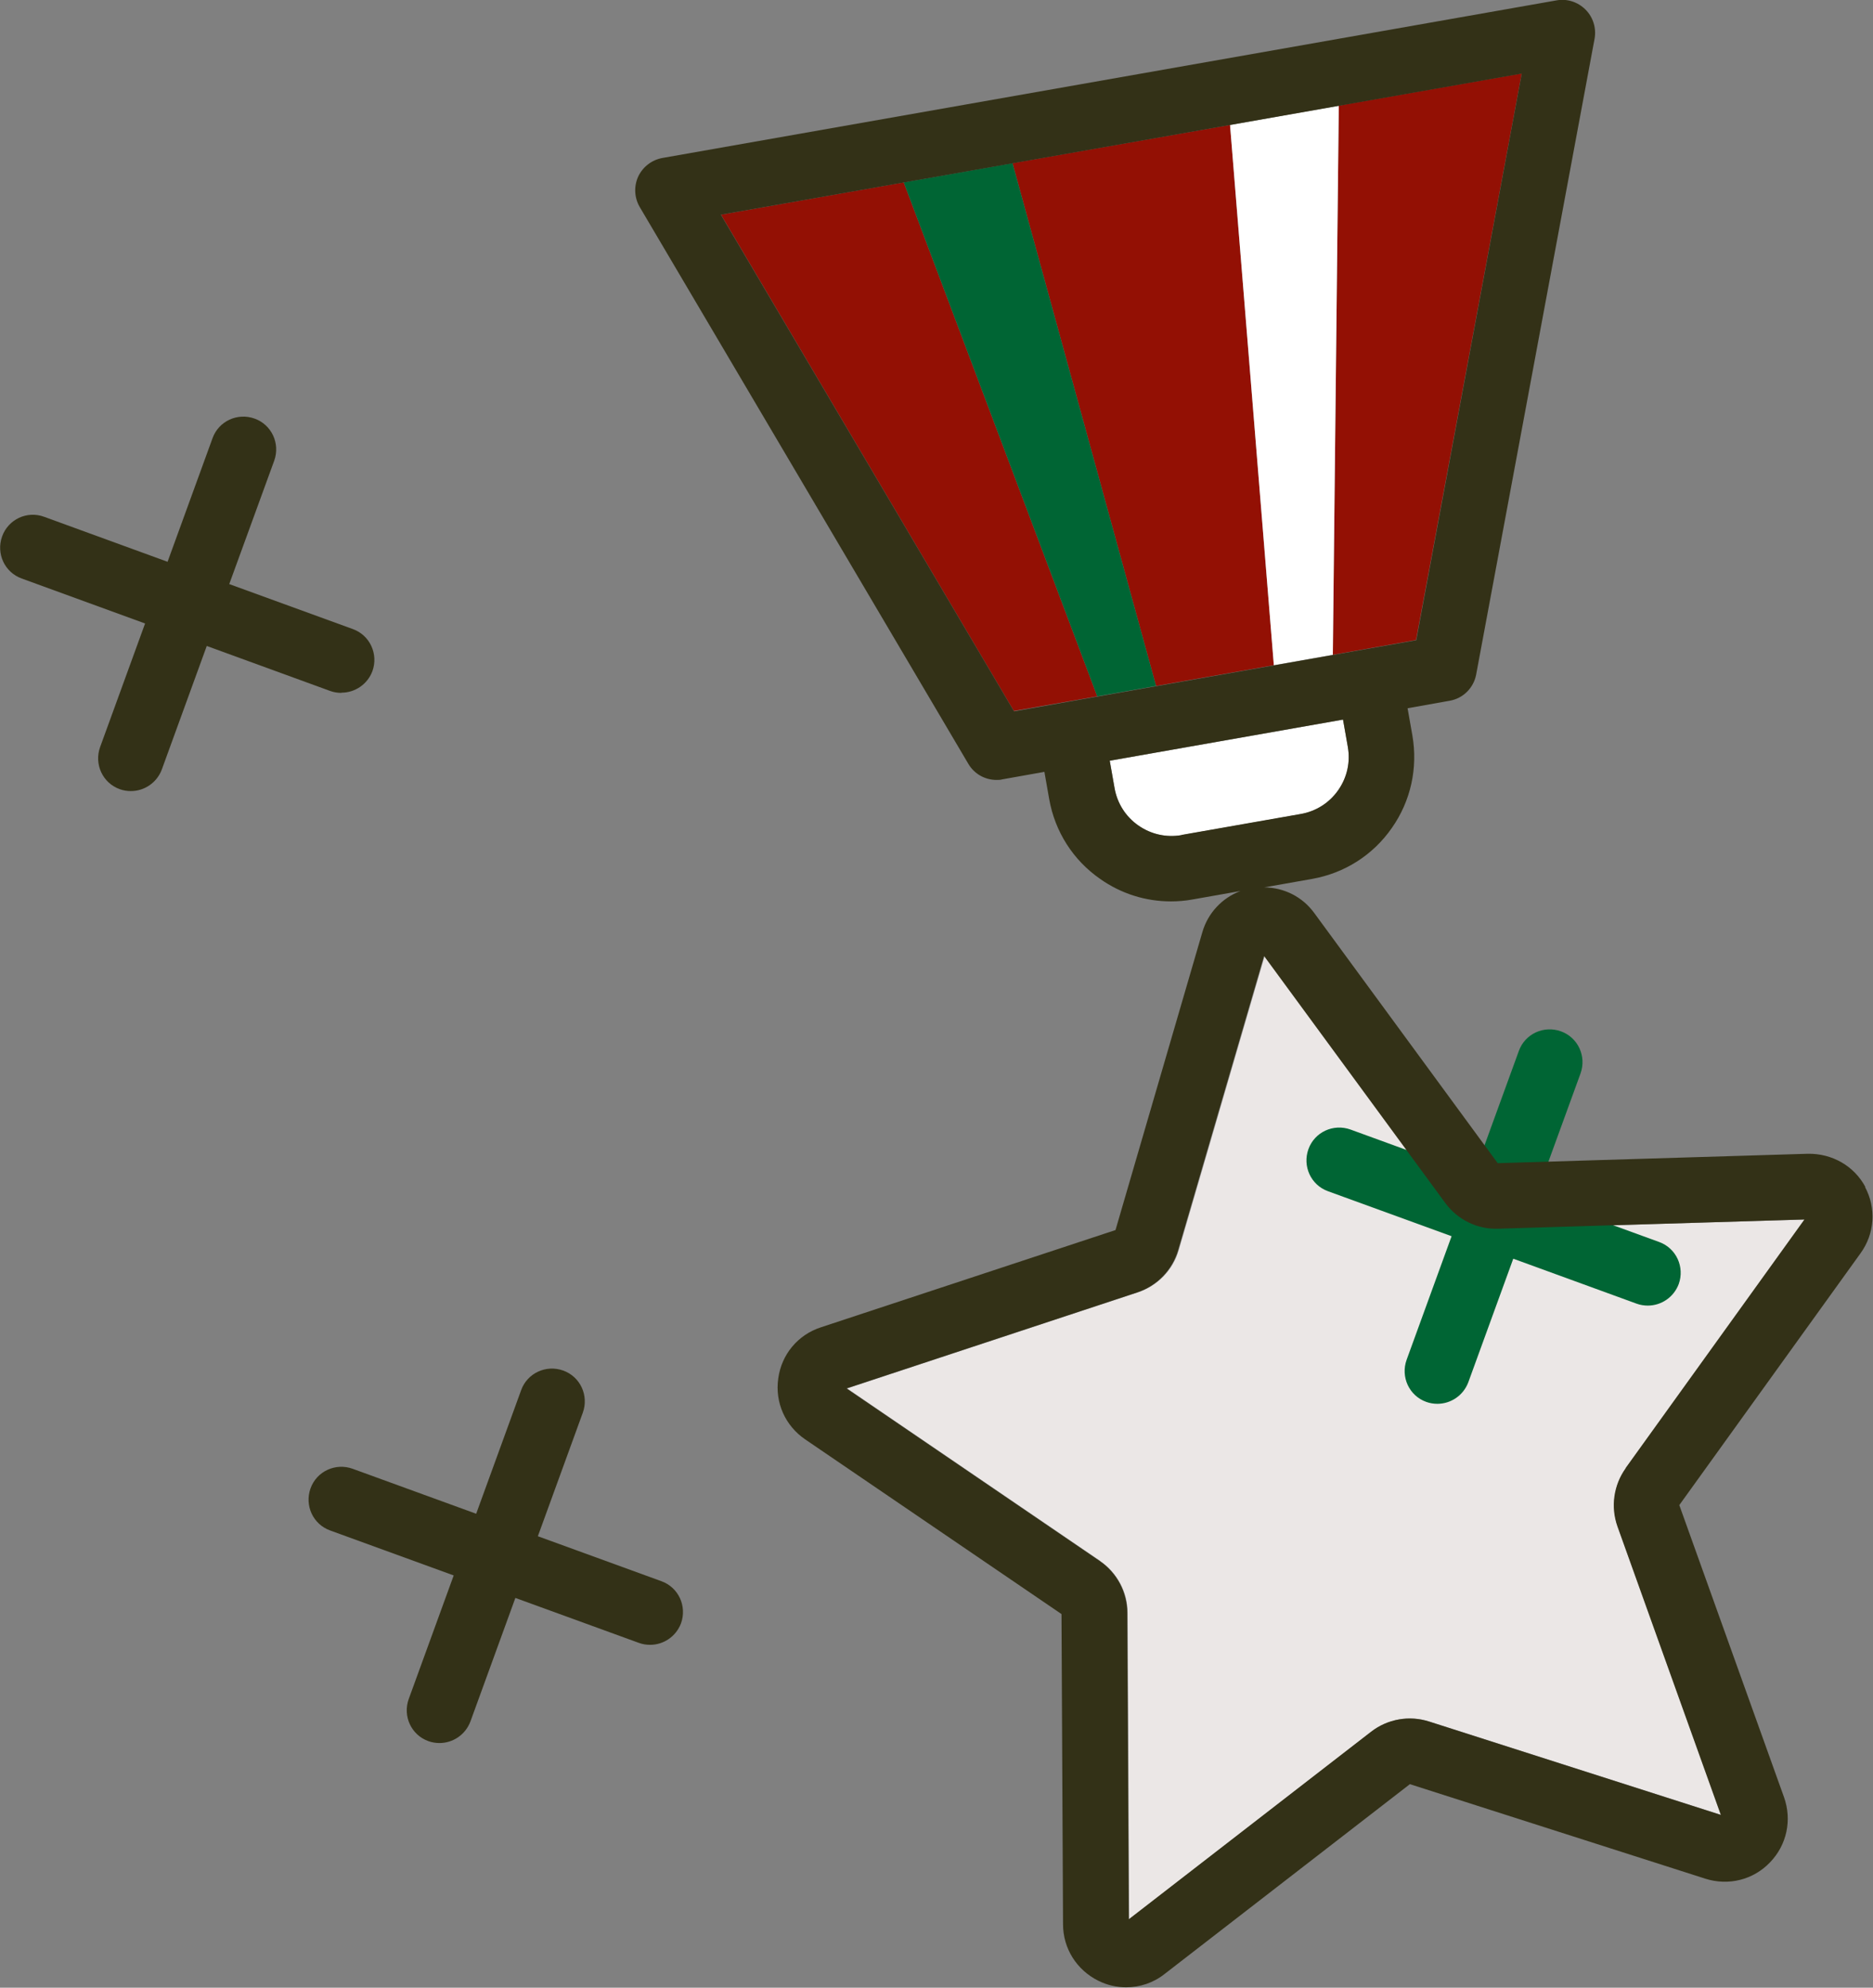
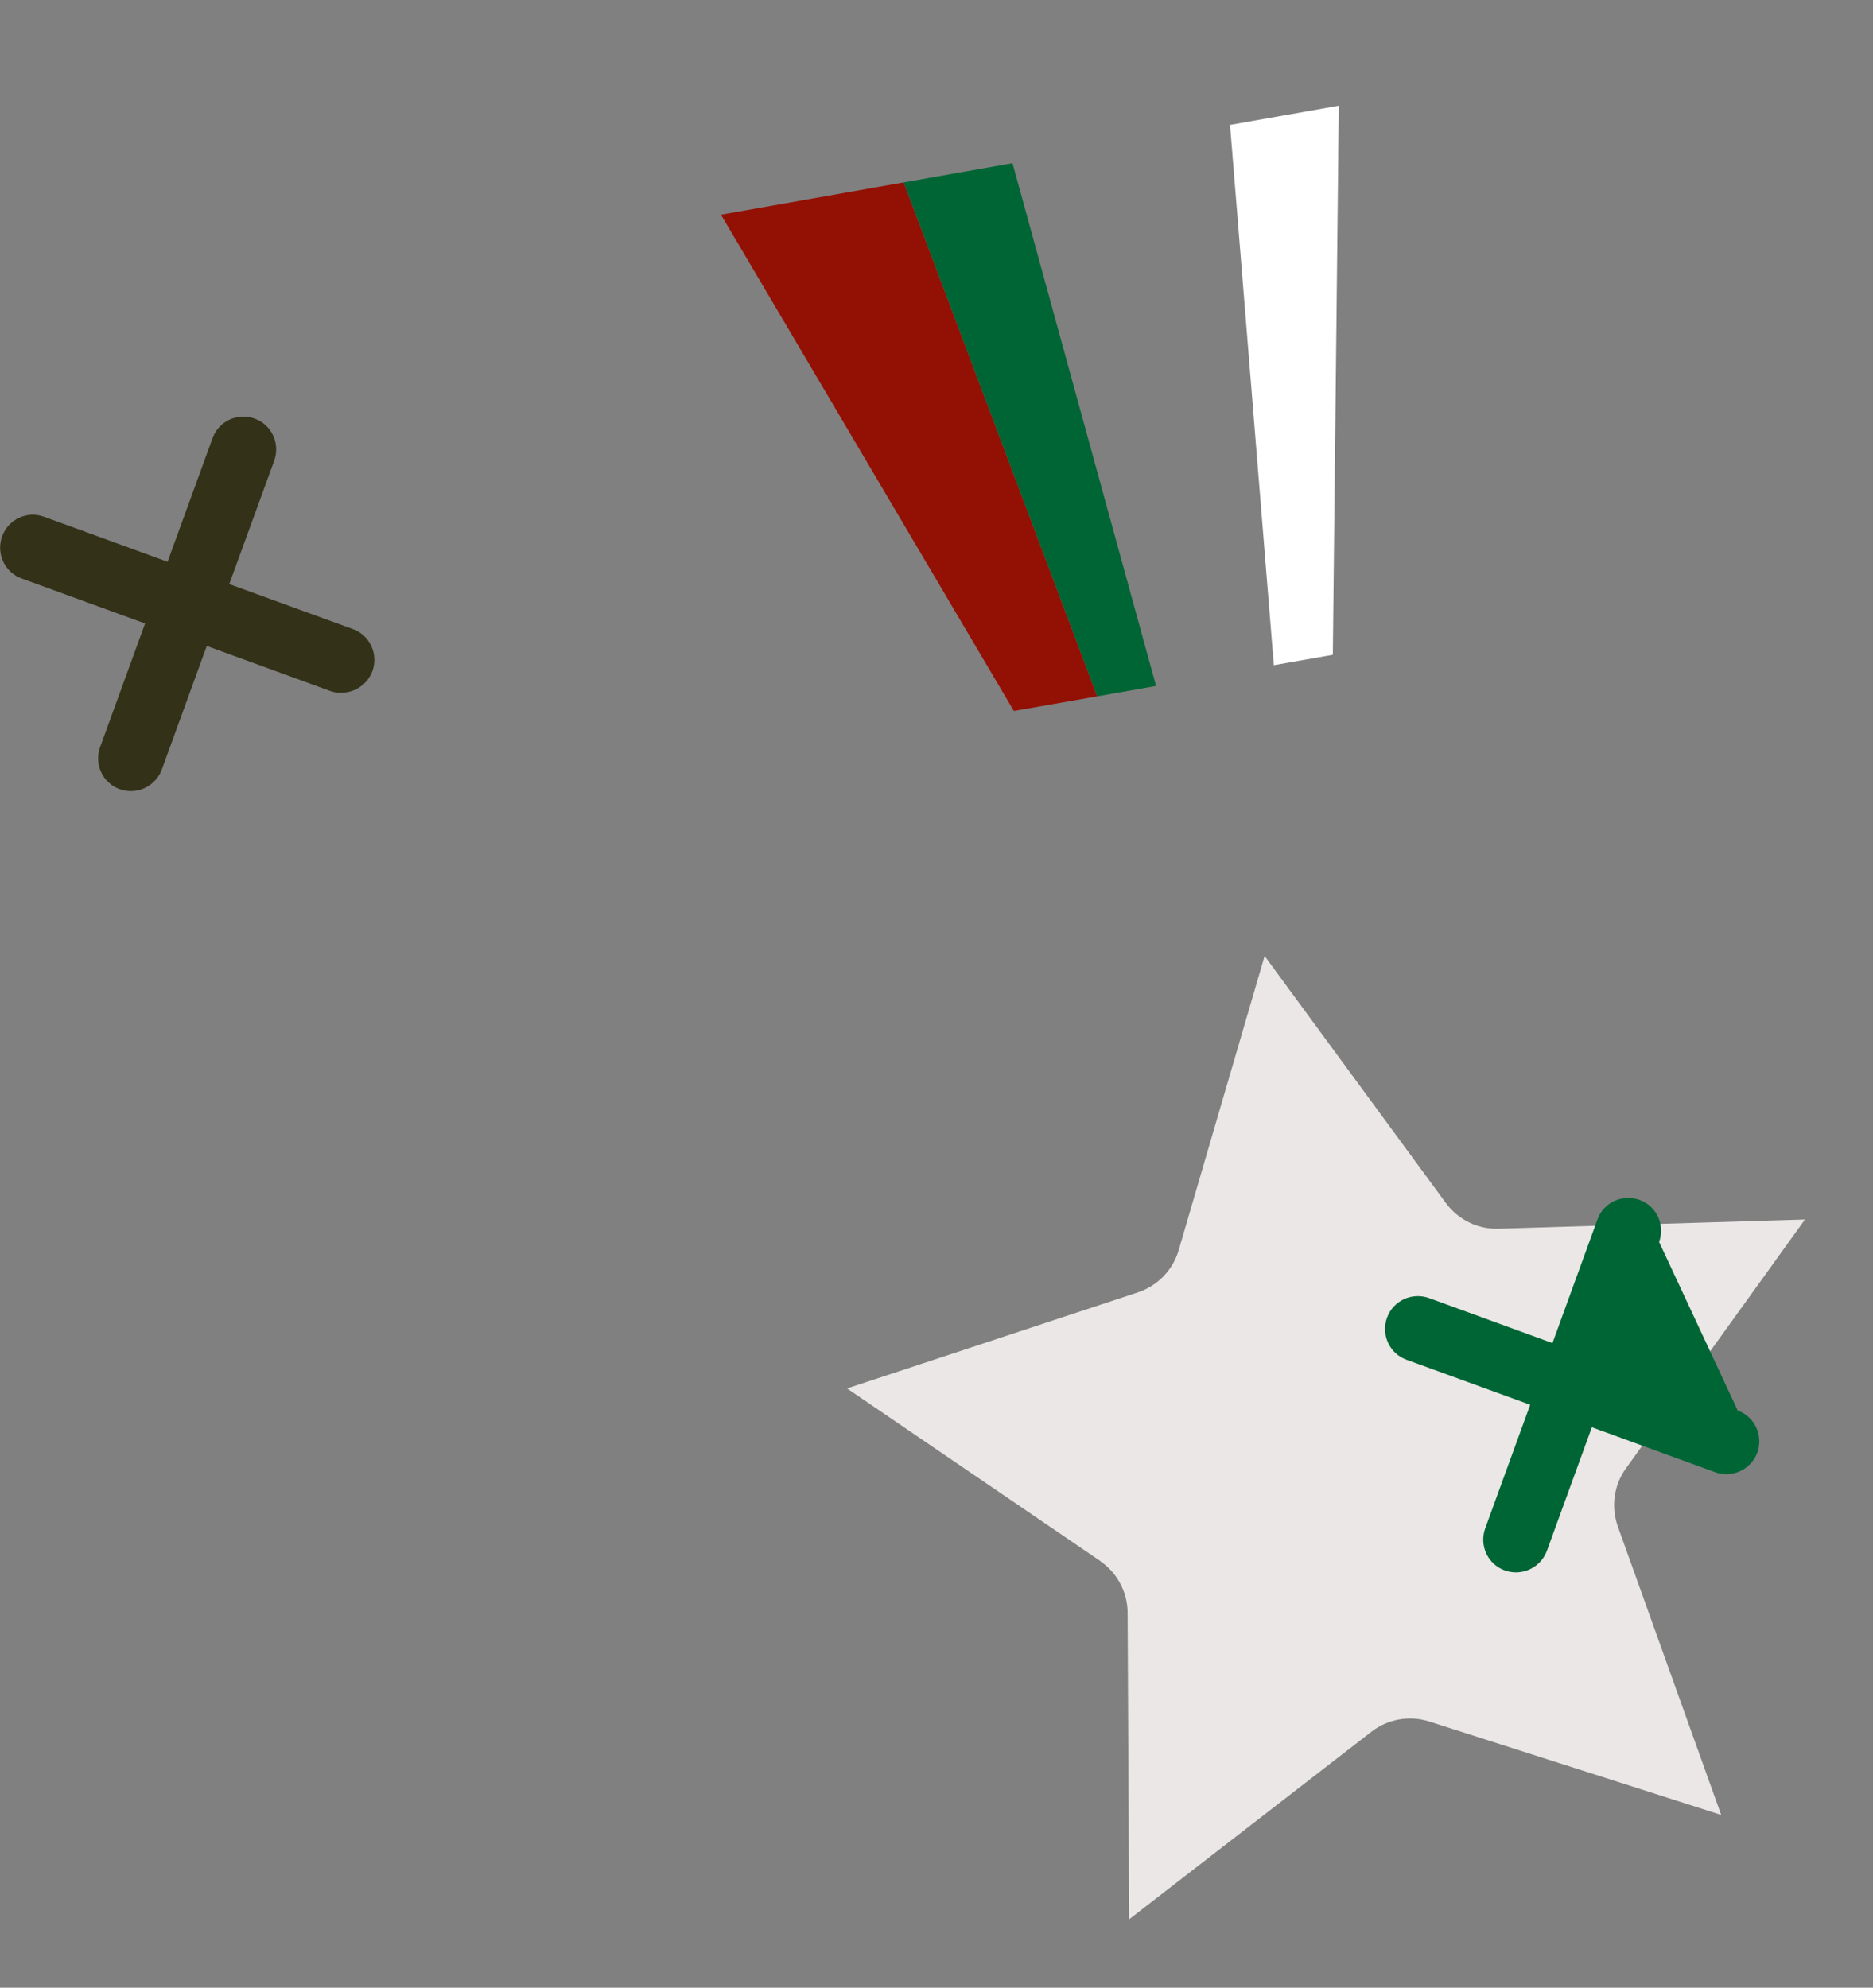
<svg xmlns="http://www.w3.org/2000/svg" id="Calque_2" viewBox="0 0 97.47 103.42">
  <rect x="0" y="0" width="97.47" height="103.42" fill="#808080" stroke="none" />
  <defs>
    <style>.cls-1{fill:#333117;}.cls-2{fill:#931004;}.cls-3{fill:#ebe7e6;}.cls-4{fill:#006534;}.cls-5{fill:#fff;}</style>
  </defs>
  <g id="_100px">
    <path class="cls-3" d="M57.25,81.22c.89.61,1.43,1.62,1.43,2.7l.08,15.94,12.61-9.76c.85-.66,1.98-.86,3.01-.53l15.19,4.86-5.38-15.01c-.36-1.02-.21-2.15.43-3.03l9.31-12.94-15.94.48c-1.08.04-2.11-.47-2.75-1.34l-9.43-12.85-4.47,15.3c-.3,1.04-1.1,1.86-2.12,2.2l-15.14,5,13.18,8.98Z" />
    <polygon class="cls-2" points="37.52 11.17 52.76 36.99 57.1 36.23 47.03 9.49 37.52 11.17" />
-     <polygon class="cls-2" points="69.98 5.44 69.67 5.5 69.36 34.07 73.69 33.3 79.19 3.82 69.98 5.44" />
-     <polygon class="cls-2" points="52.69 8.49 60.16 35.69 66.29 34.61 64.01 6.5 52.69 8.49" />
    <polygon class="cls-5" points="69.36 34.07 69.67 5.5 64.01 6.5 66.29 34.61 69.36 34.07" />
-     <path class="cls-5" d="M70.14,38.86l-.25-1.42-12.14,2.14.25,1.42c.14.79.58,1.49,1.24,1.95.66.46,1.46.64,2.25.5l6.2-1.09c.79-.14,1.48-.58,1.95-1.24s.64-1.46.5-2.25Z" />
    <polygon class="cls-4" points="47.03 9.49 57.1 36.23 60.16 35.69 52.69 8.49 47.03 9.49" />
-     <path class="cls-4" d="M86.34,64.62l-6.43-2.34,2.34-6.43c.32-.89-.13-1.87-1.02-2.19-.89-.32-1.87.13-2.19,1.02l-2.34,6.43-6.42-2.34c-.89-.32-1.87.13-2.19,1.02-.32.89.13,1.87,1.02,2.19l6.43,2.34-2.34,6.43c-.32.89.13,1.87,1.02,2.19.19.07.39.1.58.1.7,0,1.35-.43,1.61-1.12l2.34-6.43,6.42,2.34c.19.07.39.1.58.1.7,0,1.35-.43,1.61-1.12.32-.89-.13-1.87-1.02-2.19Z" />
-     <path class="cls-1" d="M97.08,61.77c-.59-1.11-1.74-1.76-3-1.74l-16.14.49-9.55-13.02h0c-.62-.85-1.58-1.32-2.6-1.33l2.49-.44c1.69-.3,3.17-1.24,4.15-2.65.99-1.41,1.36-3.12,1.07-4.81l-.25-1.42,2.19-.39c.7-.12,1.25-.67,1.38-1.37l6.16-33.07c.1-.55-.07-1.12-.47-1.52-.4-.4-.96-.58-1.51-.48l-46.53,8.2c-.55.1-1.02.46-1.26.97-.23.51-.2,1.1.08,1.58l17.1,28.97c.31.53.87.84,1.47.84.1,0,.2,0,.3-.03l2.19-.39.25,1.42c.3,1.69,1.24,3.17,2.65,4.15,1.09.77,2.37,1.17,3.68,1.17.38,0,.75-.03,1.13-.1l2.49-.44c-.95.36-1.69,1.14-1.98,2.14l-4.52,15.5-15.33,5.06c-1.2.39-2.05,1.41-2.22,2.66-.18,1.25.36,2.46,1.4,3.17l13.34,9.09.08,16.14c0,1.26.71,2.38,1.84,2.94.46.23.96.34,1.44.34.71,0,1.42-.23,2-.69l12.77-9.88,15.38,4.92c1.2.38,2.49.06,3.36-.85.88-.91,1.15-2.21.73-3.39l-5.45-15.2,9.43-13.1c.74-1.02.83-2.35.23-3.46ZM37.52,11.17l32.47-5.72,9.2-1.62-5.49,29.48-2.71.48s0,0,0,0l-15.51,2.74s0,0,0,0l-2.71.48-15.25-25.83ZM61.49,43.45c-.79.14-1.59-.04-2.25-.5-.66-.46-1.1-1.15-1.24-1.95l-.25-1.42,6.07-1.07,6.07-1.07.25,1.42c.14.79-.04,1.59-.5,2.25s-1.15,1.1-1.95,1.24l-6.2,1.09ZM84.6,76.39c-.63.88-.79,2.01-.43,3.03l5.38,15.01-15.19-4.86c-1.03-.33-2.16-.13-3.01.53l-12.61,9.76-.08-15.94c0-1.08-.54-2.09-1.43-2.7l-13.18-8.98,15.14-5c1.02-.34,1.82-1.16,2.12-2.2l4.47-15.3,9.43,12.85c.64.87,1.67,1.38,2.75,1.34l15.94-.48-9.31,12.94Z" />
-     <path class="cls-1" d="M34.42,82.27l-6.43-2.34,2.34-6.43c.32-.89-.13-1.87-1.02-2.19-.89-.32-1.87.13-2.19,1.02l-2.34,6.43-6.43-2.34c-.89-.32-1.87.13-2.19,1.02-.32.89.13,1.87,1.02,2.19l6.43,2.34-2.34,6.43c-.32.89.13,1.87,1.02,2.19.19.07.39.1.58.1.7,0,1.35-.43,1.61-1.12l2.34-6.43,6.43,2.34c.19.07.39.1.58.1.7,0,1.35-.43,1.61-1.12.32-.89-.13-1.87-1.02-2.19Z" />
+     <path class="cls-4" d="M86.34,64.62c.32-.89-.13-1.87-1.02-2.19-.89-.32-1.87.13-2.19,1.02l-2.34,6.43-6.42-2.34c-.89-.32-1.87.13-2.19,1.02-.32.89.13,1.87,1.02,2.19l6.43,2.34-2.34,6.43c-.32.89.13,1.87,1.02,2.19.19.07.39.1.58.1.7,0,1.35-.43,1.61-1.12l2.34-6.43,6.42,2.34c.19.07.39.1.58.1.7,0,1.35-.43,1.61-1.12.32-.89-.13-1.87-1.02-2.19Z" />
    <path class="cls-1" d="M17.77,36.04c.7,0,1.35-.43,1.61-1.12.32-.89-.13-1.87-1.02-2.19l-6.43-2.34,2.34-6.42c.32-.89-.13-1.87-1.02-2.19-.89-.32-1.87.13-2.19,1.02l-2.34,6.43-6.42-2.34c-.89-.33-1.87.13-2.19,1.02-.32.89.13,1.87,1.02,2.19l6.42,2.34-2.34,6.43c-.32.89.13,1.87,1.02,2.19.19.07.39.1.58.1.7,0,1.35-.43,1.61-1.12l2.34-6.43,6.42,2.34c.19.07.39.1.58.1Z" />
  </g>
</svg>